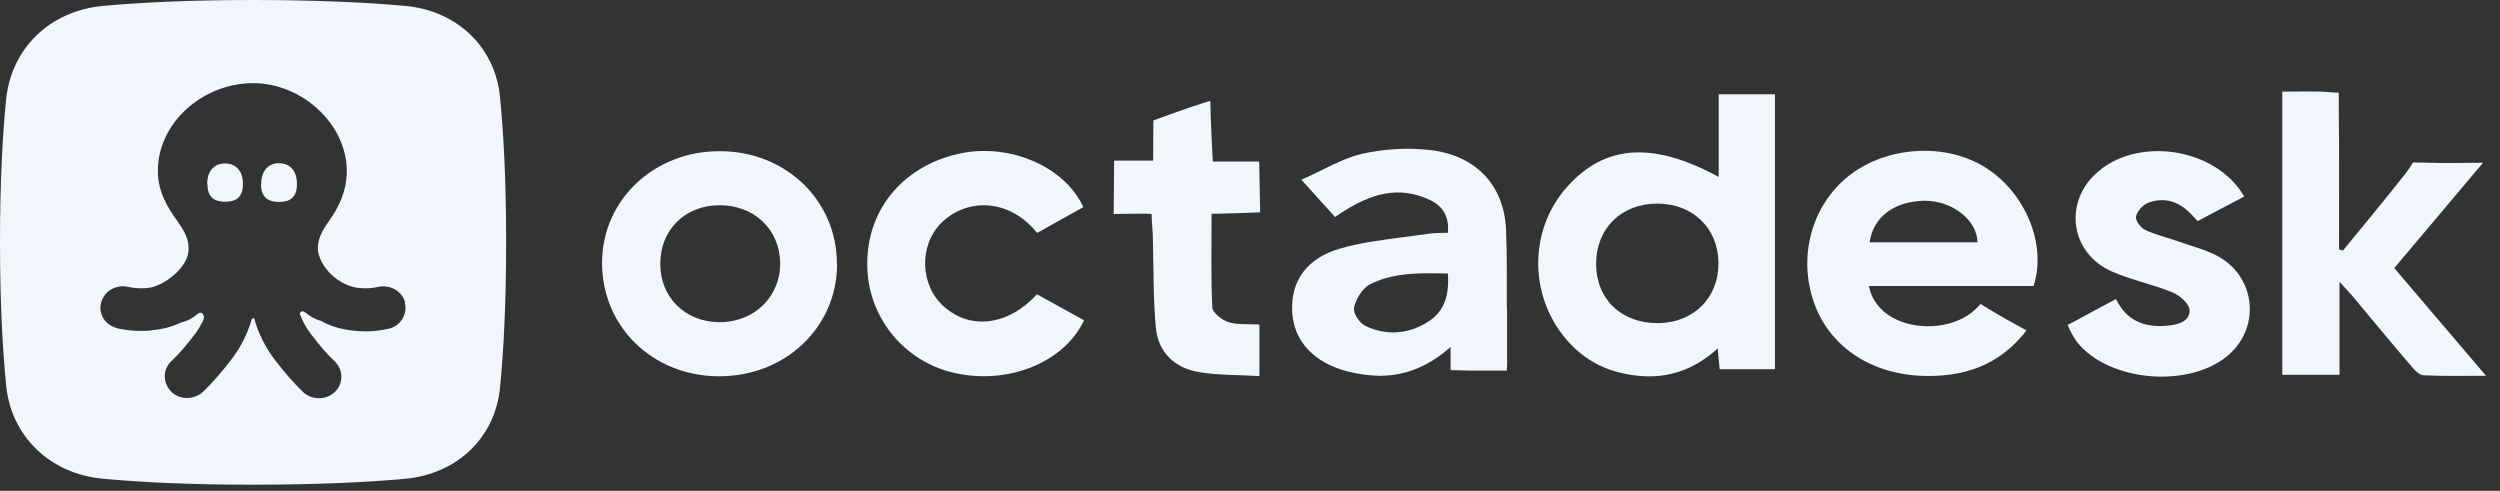
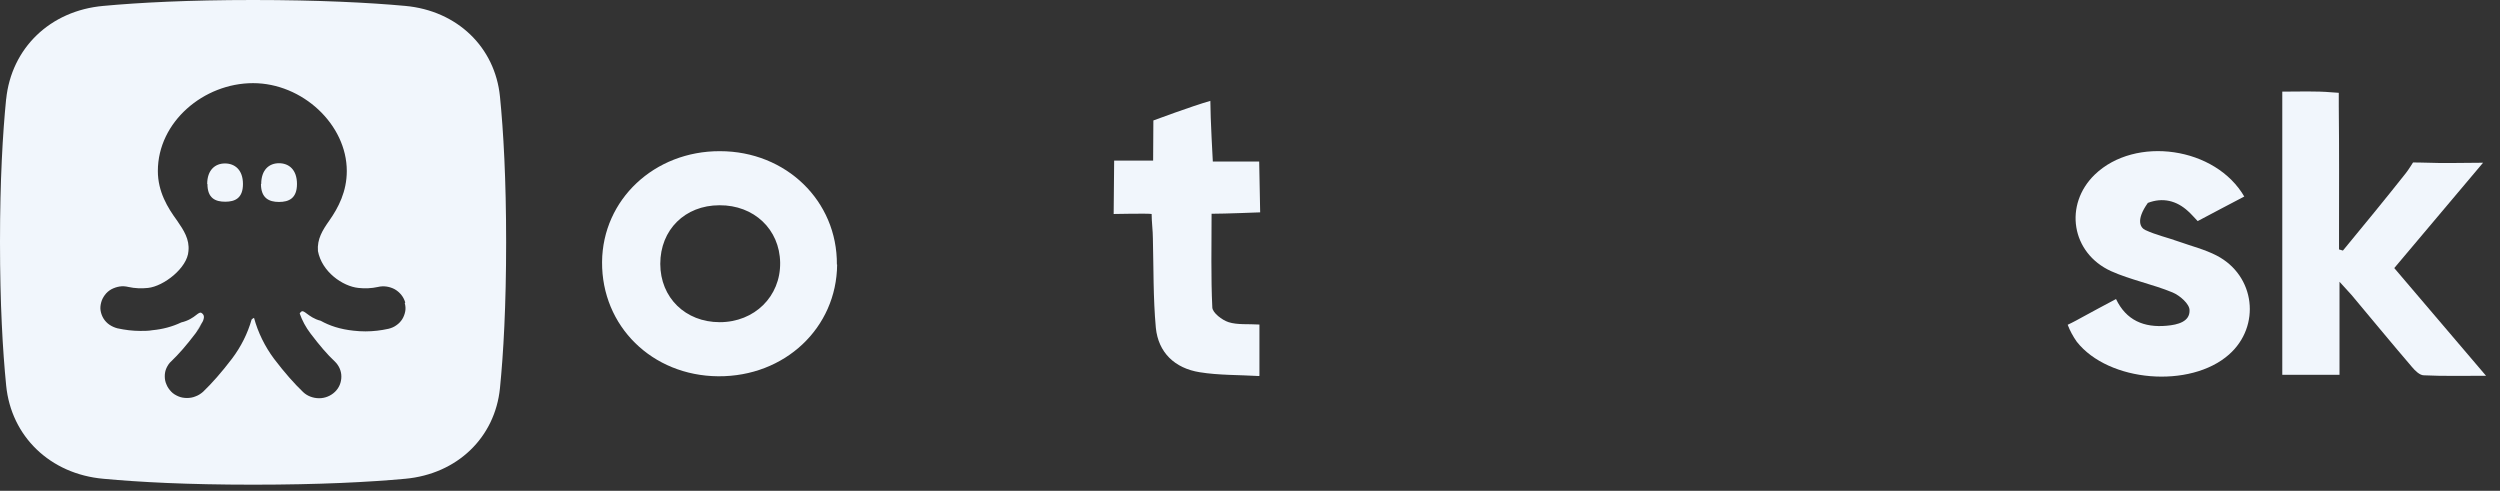
<svg xmlns="http://www.w3.org/2000/svg" width="163" height="32" viewBox="0 0 163 32" fill="none">
  <rect x="0" y="0" width="163" height="32" fill="#333333" stroke="none" />
-   <path d="M108.087 21.068C110.435 21.052 112.075 19.405 112.043 17.11C112.011 14.862 110.355 13.275 108.055 13.275C105.707 13.275 104.067 14.893 104.067 17.203C104.067 19.512 105.723 21.083 108.087 21.068ZM112.059 11.535V6.145H115.726V24.071H112.124C112.075 23.655 112.043 23.286 111.995 22.716C110.113 24.441 107.991 24.872 105.643 24.302C104.083 23.932 102.812 23.055 101.863 21.807C99.644 18.912 99.789 14.8 102.217 12.136C104.678 9.425 107.765 9.21 112.059 11.535Z" fill="#F1F6FC" />
-   <path d="M121.901 15.8H128.929C128.929 14.414 127.353 13.074 125.471 13.09C123.525 13.12 122.126 14.137 121.901 15.8ZM132.611 18.649H121.853C121.933 19.08 122.11 19.481 122.383 19.835C122.641 20.189 122.994 20.482 123.38 20.697C124.892 21.56 127.192 21.452 128.559 20.374C128.768 20.204 128.961 20.02 129.138 19.819C129.138 19.819 129.62 20.127 129.893 20.281C130.601 20.713 131.325 21.098 132.129 21.544C130.328 23.87 127.964 24.624 125.198 24.501C121.836 24.332 119.215 22.499 118.25 19.665C117.237 16.709 118.122 13.459 120.437 11.55C122.721 9.671 126.275 9.286 128.929 10.626C131.823 12.088 133.528 15.723 132.595 18.634L132.611 18.649Z" fill="#F1F6FC" />
  <path d="M152.745 16.354C154.128 14.675 155.511 12.997 156.862 11.287C157.055 11.041 157.329 10.594 157.329 10.594C157.329 10.594 157.972 10.594 158.31 10.61C159.387 10.656 160.481 10.61 161.896 10.61L156.106 17.478C158.068 19.773 159.998 22.052 162.089 24.501C160.577 24.501 159.307 24.531 158.036 24.47C157.763 24.47 157.457 24.162 157.264 23.931C155.93 22.375 154.627 20.789 153.308 19.218C153.115 19.003 152.922 18.787 152.536 18.371V24.439H148.805V5.974C149.899 5.974 150.976 5.928 152.038 6.02L152.488 6.051C152.488 6.051 152.488 6.729 152.488 6.898C152.52 9.994 152.504 12.134 152.504 15.214V16.262L152.761 16.338L152.745 16.354Z" fill="#F1F6FC" />
  <path d="M43.05 17.203C43.05 19.405 44.69 21.006 46.926 21.006C49.193 21.006 50.898 19.328 50.866 17.125C50.834 14.954 49.161 13.368 46.91 13.383C44.658 13.383 43.05 14.985 43.05 17.203ZM54.581 17.249C54.549 21.376 51.171 24.564 46.829 24.533C42.519 24.502 39.223 21.268 39.255 17.079C39.287 13.014 42.664 9.841 46.942 9.857C51.252 9.857 54.597 13.106 54.565 17.249H54.581Z" fill="#F1F6FC" />
-   <path d="M67.609 19.188L70.68 20.882C69.394 23.623 65.775 25.086 62.302 24.332C58.925 23.608 56.528 20.636 56.544 17.186C56.544 13.567 58.989 10.718 62.736 9.979C65.904 9.363 69.442 10.887 70.632 13.505L67.625 15.184C65.711 12.843 62.961 12.966 61.385 14.522C59.889 16 59.986 18.618 61.546 19.989C63.267 21.529 65.743 21.236 67.625 19.173L67.609 19.188Z" fill="#F1F6FC" />
-   <path d="M146.328 12.813C145.283 13.352 144.318 13.876 143.289 14.415C143.063 14.184 142.87 13.953 142.661 13.768C141.906 13.075 141.005 12.859 140.04 13.229C139.702 13.368 139.332 13.783 139.268 14.122C139.22 14.384 139.574 14.861 139.879 15C140.571 15.323 141.343 15.493 142.066 15.755C142.886 16.047 143.755 16.263 144.527 16.663C147.052 17.972 147.422 21.268 145.331 23.116C142.806 25.349 137.483 24.918 135.408 22.284C135.167 21.945 134.958 21.56 134.813 21.175C134.813 21.175 135.183 21.006 135.73 20.698C136.438 20.313 137.145 19.928 137.965 19.497C138.625 20.883 139.783 21.376 141.278 21.237C141.986 21.175 142.79 20.975 142.758 20.221C142.758 19.82 142.131 19.266 141.648 19.066C140.346 18.527 138.914 18.249 137.644 17.68C135.039 16.494 134.556 13.337 136.582 11.381C139.22 8.84 144.463 9.564 146.344 12.844L146.328 12.813Z" fill="#F1F6FC" />
+   <path d="M146.328 12.813C145.283 13.352 144.318 13.876 143.289 14.415C143.063 14.184 142.87 13.953 142.661 13.768C141.906 13.075 141.005 12.859 140.04 13.229C139.22 14.384 139.574 14.861 139.879 15C140.571 15.323 141.343 15.493 142.066 15.755C142.886 16.047 143.755 16.263 144.527 16.663C147.052 17.972 147.422 21.268 145.331 23.116C142.806 25.349 137.483 24.918 135.408 22.284C135.167 21.945 134.958 21.56 134.813 21.175C134.813 21.175 135.183 21.006 135.73 20.698C136.438 20.313 137.145 19.928 137.965 19.497C138.625 20.883 139.783 21.376 141.278 21.237C141.986 21.175 142.79 20.975 142.758 20.221C142.758 19.82 142.131 19.266 141.648 19.066C140.346 18.527 138.914 18.249 137.644 17.68C135.039 16.494 134.556 13.337 136.582 11.381C139.22 8.84 144.463 9.564 146.344 12.844L146.328 12.813Z" fill="#F1F6FC" />
  <path d="M82.083 24.517C80.764 24.44 79.462 24.471 78.223 24.27C76.583 24.009 75.522 22.977 75.361 21.375C75.184 19.435 75.216 17.479 75.168 15.539C75.168 15.061 75.087 14.461 75.087 13.952C74.878 13.906 72.611 13.952 72.611 13.952C72.611 13.952 72.643 11.011 72.643 10.472H75.184C75.184 9.687 75.2 7.854 75.2 7.854C75.2 7.854 77.725 6.915 78.915 6.576C78.915 7.685 79.076 10.534 79.076 10.534H82.099L82.163 13.845C82.163 13.845 79.864 13.937 78.995 13.937C78.995 16.047 78.947 18.049 79.043 20.051C79.059 20.39 79.671 20.867 80.105 21.006C80.684 21.19 81.375 21.113 82.115 21.16V24.501L82.083 24.517Z" fill="#F1F6FC" />
-   <path d="M88.274 20.097C88.387 19.543 88.789 18.819 89.319 18.542C90.493 17.941 91.78 17.818 93.131 17.818C93.533 17.818 93.935 17.818 94.353 17.833H94.401C94.514 19.389 94.096 20.374 93.067 21.006C91.78 21.806 90.349 21.884 89.03 21.252C88.628 21.067 88.21 20.405 88.29 20.082L88.274 20.097ZM98.245 20.128C98.245 18.465 98.261 16.724 98.197 15.03C98.084 12.027 96.17 10.056 93.067 9.764C91.651 9.625 90.204 9.717 88.821 10.025C87.936 10.226 87.1 10.641 86.216 11.073C85.814 11.273 85.412 11.473 84.977 11.658L84.849 11.719L87.052 14.153L87.132 14.091C89.464 12.474 91.281 12.151 93.179 13.013C94.096 13.429 94.498 14.137 94.401 15.184C94.273 15.184 94.16 15.184 94.047 15.184C93.726 15.184 93.404 15.2 93.083 15.246C92.552 15.323 92.021 15.4 91.49 15.462C90.124 15.646 88.708 15.816 87.39 16.201C85.235 16.817 84.125 18.295 84.254 20.374C84.366 22.268 85.701 23.67 87.888 24.224C88.564 24.394 89.255 24.486 89.947 24.502C91.651 24.502 93.147 23.886 94.578 22.623V24.132H94.691C94.691 24.132 96.042 24.178 96.444 24.163C96.717 24.163 98.132 24.163 98.148 24.163H98.245V24.07C98.245 24.07 98.277 23.855 98.261 23.239C98.261 22.192 98.261 21.144 98.261 20.113L98.245 20.128Z" fill="#F1F6FC" />
  <path fill-rule="evenodd" clip-rule="evenodd" d="M13.525 11.997C13.525 12.921 14.04 13.152 14.683 13.152C15.326 13.152 15.841 12.921 15.841 11.997C15.841 11.073 15.31 10.657 14.667 10.657C14.023 10.657 13.509 11.088 13.509 11.997H13.525ZM17.015 11.997C17.015 12.921 17.545 13.167 18.189 13.167C18.832 13.167 19.363 12.936 19.363 11.997C19.363 11.057 18.832 10.642 18.189 10.642C17.545 10.642 17.031 11.073 17.031 11.997H17.015ZM26.422 19.727C26.326 19.373 26.085 19.065 25.747 18.865C25.409 18.68 25.007 18.619 24.637 18.711C24.219 18.803 23.785 18.819 23.367 18.773C22.338 18.665 20.987 17.726 20.73 16.37C20.665 15.585 21.035 15 21.469 14.384C22.064 13.537 22.611 12.489 22.611 11.15C22.611 8.116 19.716 5.421 16.5 5.421C13.284 5.421 10.292 7.946 10.292 11.15C10.292 12.505 10.936 13.552 11.547 14.384C11.981 15.015 12.367 15.6 12.287 16.37C12.222 17.464 10.678 18.665 9.649 18.773C9.231 18.819 8.797 18.803 8.379 18.711C8.186 18.665 7.993 18.649 7.8 18.68C7.607 18.711 7.43 18.773 7.253 18.865C7.092 18.957 6.947 19.081 6.835 19.235C6.722 19.389 6.642 19.543 6.594 19.727C6.545 19.912 6.529 20.097 6.561 20.267C6.594 20.451 6.658 20.621 6.754 20.775C6.851 20.929 6.98 21.067 7.14 21.175C7.301 21.283 7.478 21.36 7.655 21.406C8.154 21.514 8.652 21.576 9.151 21.576C9.424 21.576 9.681 21.576 9.939 21.529C10.598 21.468 11.241 21.298 11.82 21.021C12.287 20.913 12.592 20.698 12.785 20.544C12.946 20.421 13.042 20.343 13.139 20.405C13.332 20.528 13.316 20.698 13.252 20.883C13.252 20.883 13.219 20.959 13.203 20.99C13.139 21.098 13.075 21.206 13.01 21.298C13.01 21.298 12.93 21.422 12.898 21.468C12.705 21.76 12.866 21.529 13.155 21.098C13.042 21.314 12.898 21.529 12.753 21.73C12.158 22.515 11.643 23.1 11.177 23.547C11.032 23.67 10.936 23.824 10.855 23.993C10.775 24.163 10.743 24.348 10.743 24.532C10.743 24.717 10.775 24.902 10.855 25.071C10.92 25.241 11.032 25.395 11.161 25.533C11.29 25.672 11.45 25.764 11.627 25.841C11.804 25.918 11.997 25.949 12.19 25.949C12.383 25.949 12.576 25.918 12.753 25.841C12.93 25.78 13.091 25.672 13.235 25.549C13.814 24.994 14.441 24.286 15.133 23.377C15.712 22.607 16.146 21.745 16.404 20.836C16.452 20.79 16.5 20.744 16.564 20.729C16.822 21.683 17.272 22.592 17.867 23.393C18.558 24.301 19.186 25.01 19.765 25.564C20.038 25.826 20.424 25.965 20.81 25.965C21.196 25.965 21.566 25.811 21.839 25.549C22.113 25.287 22.257 24.933 22.257 24.548C22.257 24.178 22.096 23.824 21.823 23.562C21.357 23.131 20.842 22.53 20.247 21.745C19.942 21.345 19.7 20.898 19.54 20.436C19.572 20.39 19.604 20.343 19.652 20.313C19.733 20.251 19.845 20.328 20.006 20.451C20.199 20.59 20.472 20.805 20.906 20.913C21.485 21.237 22.177 21.468 23.045 21.56C23.303 21.591 23.576 21.606 23.833 21.606C24.332 21.606 24.846 21.545 25.329 21.437C25.522 21.391 25.699 21.314 25.844 21.206C26.004 21.098 26.133 20.959 26.23 20.805C26.326 20.651 26.39 20.467 26.422 20.297C26.455 20.128 26.439 19.928 26.39 19.758L26.422 19.727ZM0.402 6.468C0.74 3.142 3.265 0.693 6.738 0.385C9.07 0.169 12.271 0 16.5 0C20.73 0 24.075 0.169 26.422 0.385C29.8 0.693 32.276 3.065 32.598 6.299C32.823 8.547 33 11.658 33 15.8C33 19.943 32.823 23.054 32.598 25.302C32.276 28.536 29.8 30.908 26.422 31.216C24.075 31.432 20.826 31.601 16.5 31.601C12.174 31.601 9.07 31.432 6.738 31.216C3.265 30.908 0.724 28.444 0.402 25.133C0.177 22.869 0 19.805 0 15.785C0 11.766 0.177 8.701 0.402 6.437V6.468Z" fill="#F1F6FC" />
</svg>